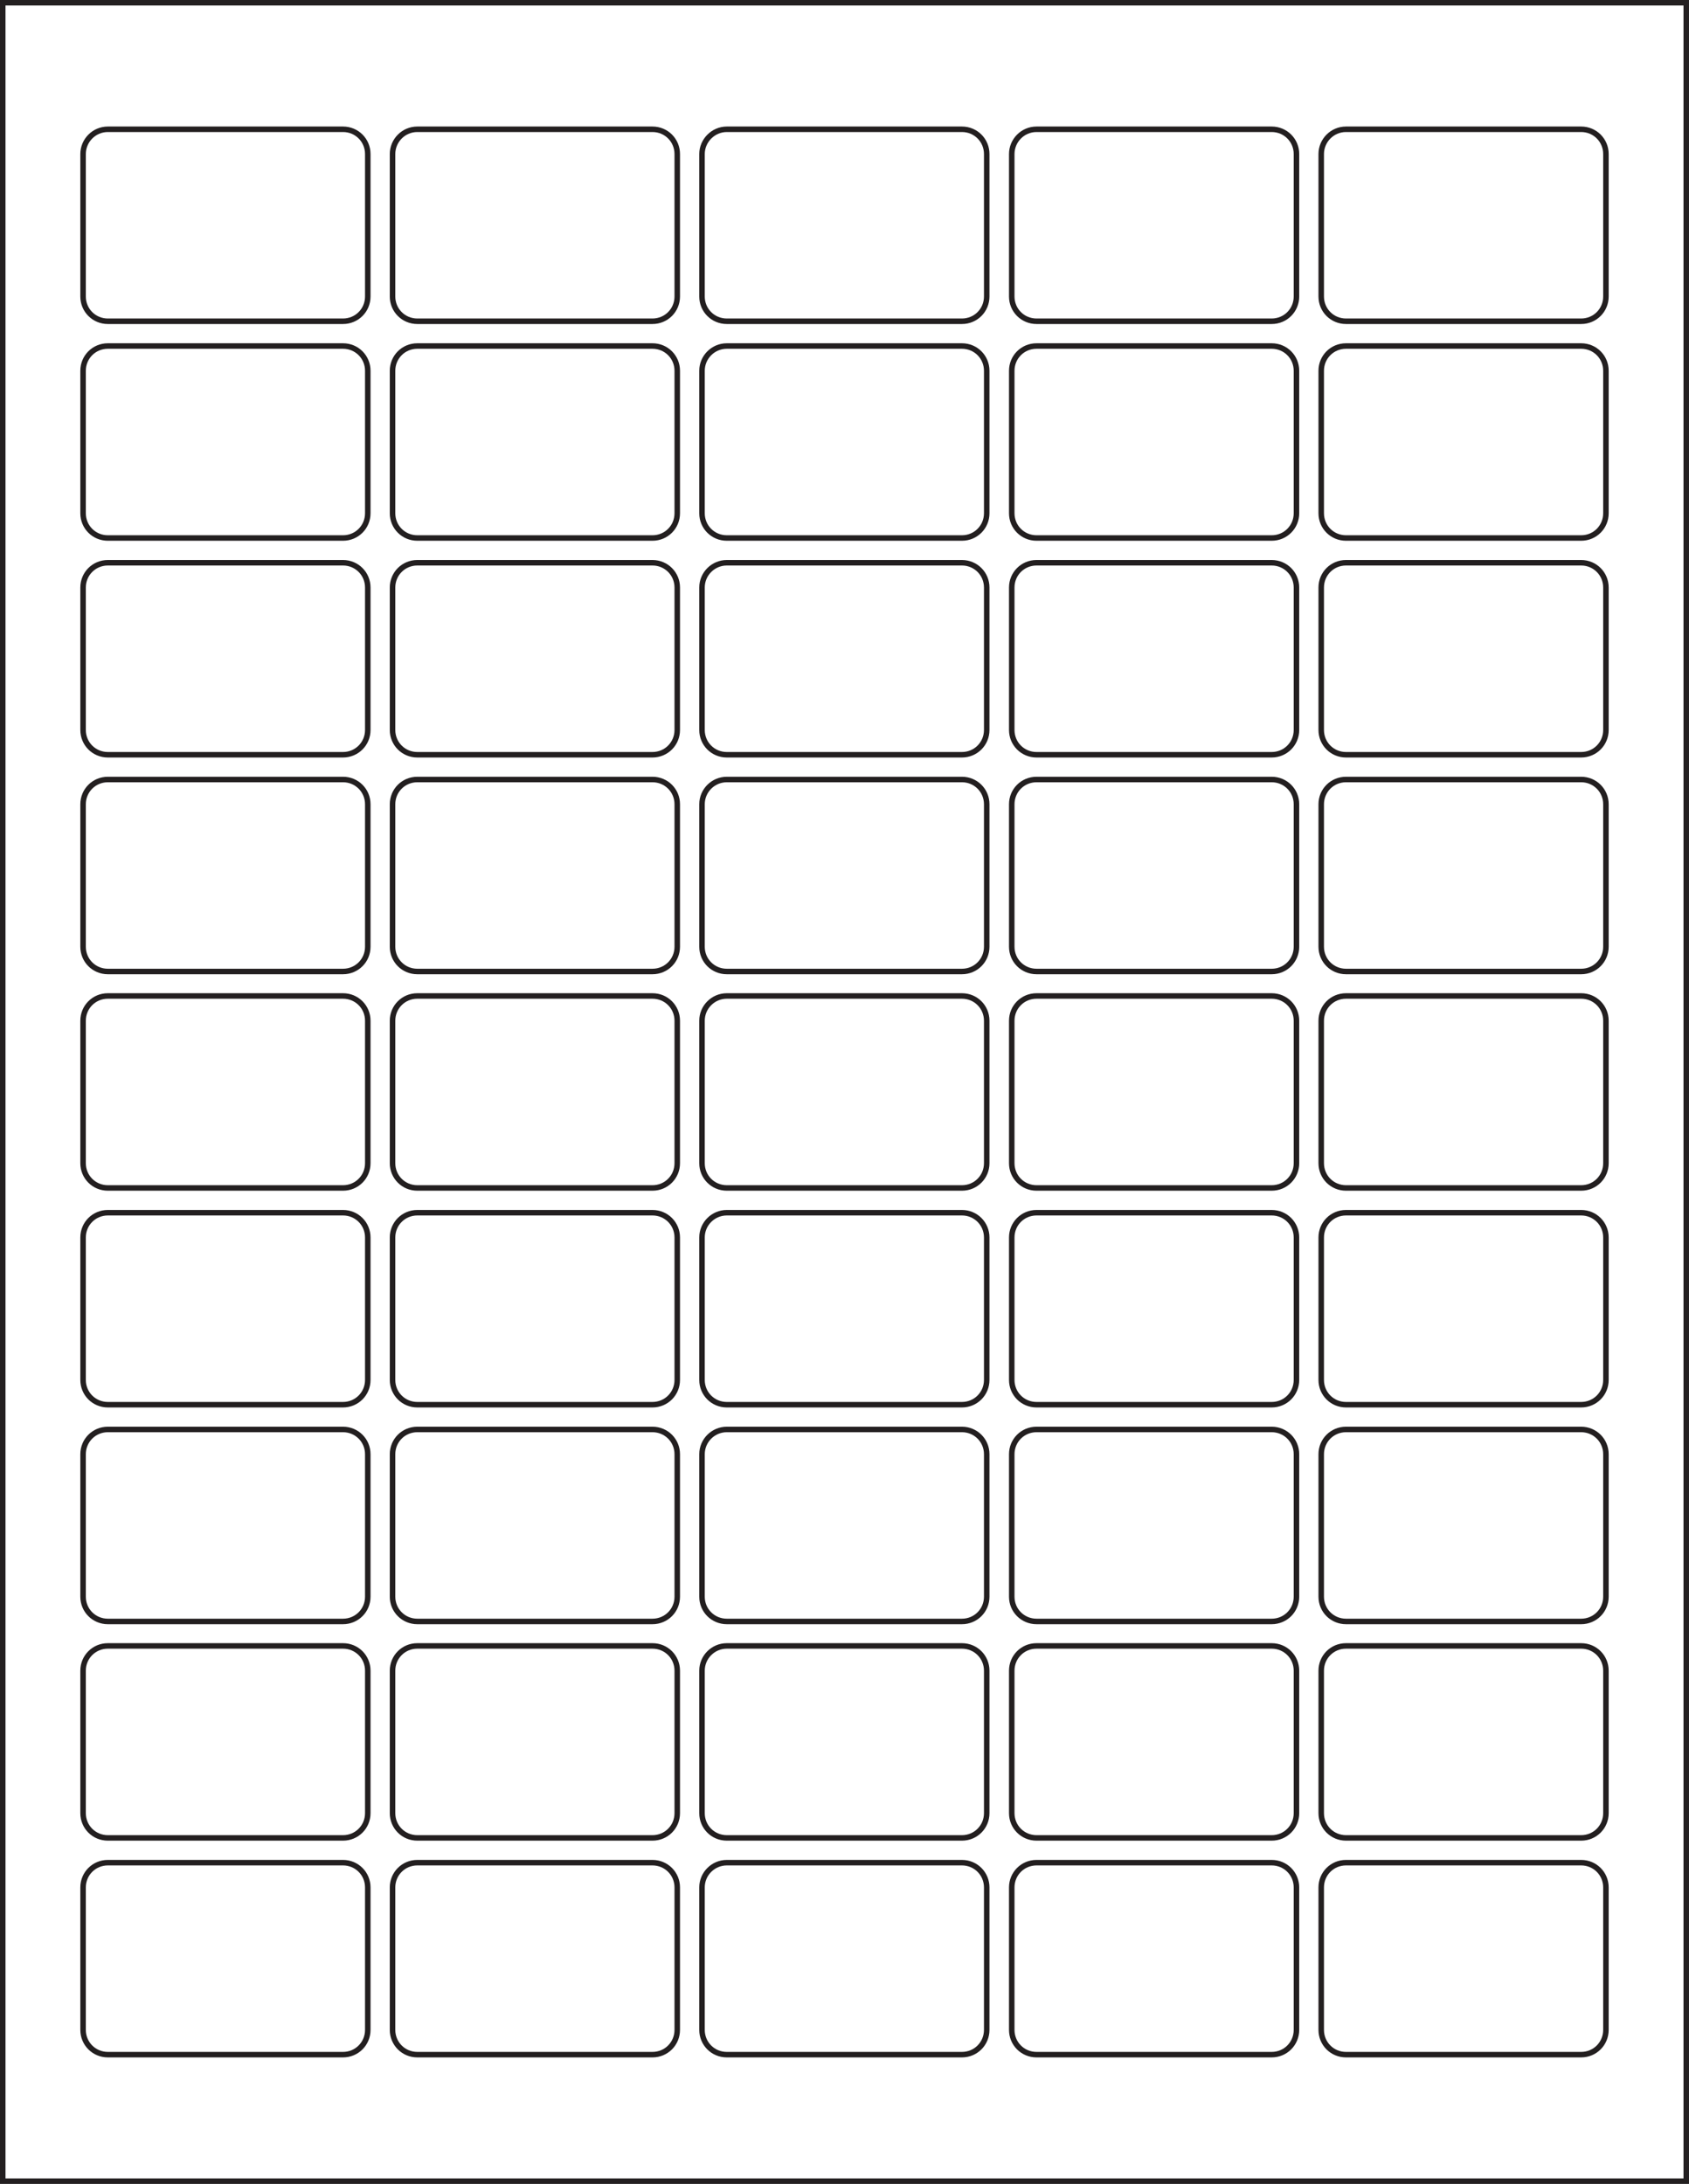
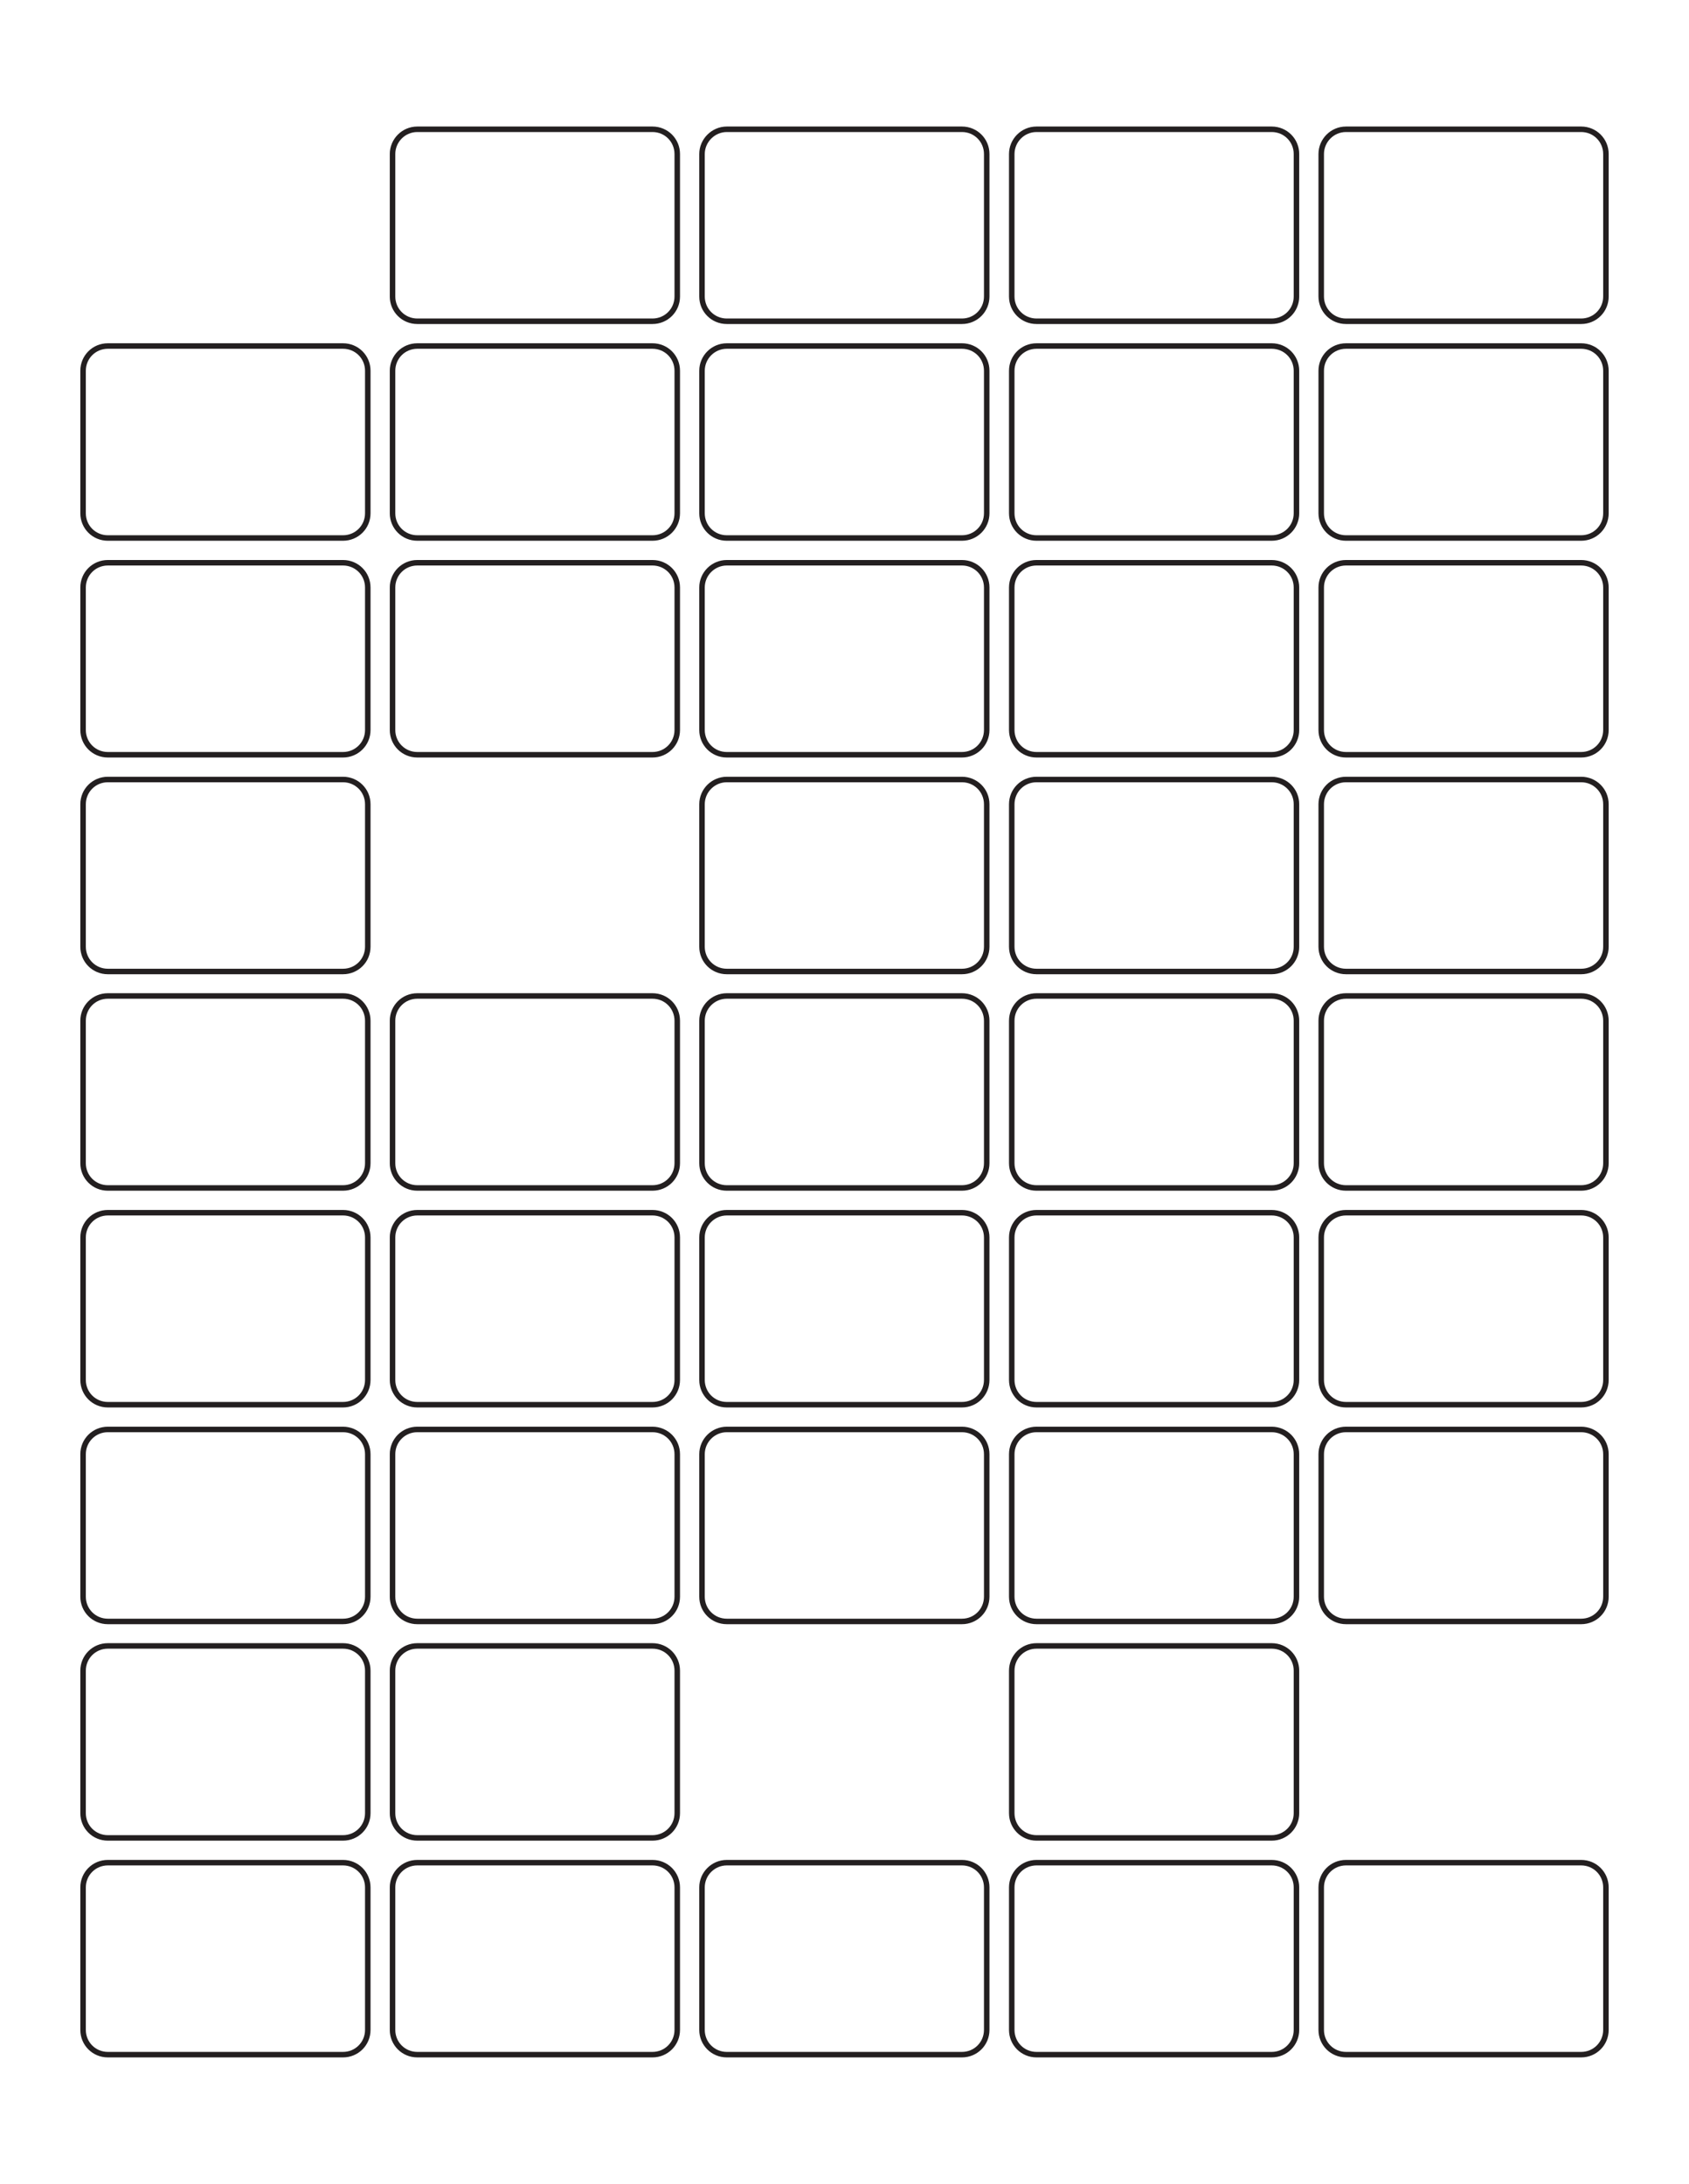
<svg xmlns="http://www.w3.org/2000/svg" version="1.1" id="Layer_1" x="0px" y="0px" viewBox="0 0 614 794" style="enable-background:new 0 0 614 794;" xml:space="preserve">
  <style type="text/css">
	.st0{fill:none;stroke:#231F20;stroke-width:2;}
</style>
  <title>SL737</title>
-   <path class="st0" d="M39.2,47h85.5c5,0,9,4,9,9v51.8c0,5-4,9-9,9H39.2c-5,0-9-4-9-9V56C30.2,51.1,34.2,47,39.2,47z" />
  <path class="st0" d="M489.3,47h85.5c5,0,9,4,9,9v51.8c0,5-4,9-9,9h-85.5c-5,0-9-4-9-9V56C480.3,51.1,484.3,47,489.3,47z" />
  <path class="st0" d="M376.8,47h85.5c5,0,9,4,9,9v51.8c0,5-4,9-9,9h-85.5c-5,0-9-4-9-9V56C367.8,51.1,371.8,47,376.8,47z" />
  <path class="st0" d="M264.2,47h85.5c5,0,9,4,9,9v51.8c0,5-4,9-9,9h-85.5c-5,0-9-4-9-9V56C255.2,51.1,259.3,47,264.2,47z" />
  <path class="st0" d="M151.7,47h85.5c5,0,9,4,9,9v51.8c0,5-4,9-9,9h-85.5c-5,0-9-4-9-9V56C142.7,51.1,146.7,47,151.7,47z" />
  <path class="st0" d="M39.2,677.2h85.5c5,0,9,4,9,9V738c0,5-4,9-9,9H39.2c-5,0-9-4-9-9v-51.8C30.2,681.2,34.2,677.2,39.2,677.2z" />
  <path class="st0" d="M489.3,677.2h85.5c5,0,9,4,9,9V738c0,5-4,9-9,9h-85.5c-5,0-9-4-9-9v-51.8C480.3,681.2,484.3,677.2,489.3,677.2z  " />
  <path class="st0" d="M376.8,677.2h85.5c5,0,9,4,9,9V738c0,5-4,9-9,9h-85.5c-5,0-9-4-9-9v-51.8C367.8,681.2,371.8,677.2,376.8,677.2z  " />
  <path class="st0" d="M264.2,677.2h85.5c5,0,9,4,9,9V738c0,5-4,9-9,9h-85.5c-5,0-9-4-9-9v-51.8C255.2,681.2,259.3,677.2,264.2,677.2z  " />
-   <path class="st0" d="M151.7,677.2h85.5c5,0,9,4,9,9V738c0,5-4,9-9,9h-85.5c-5,0-9-4-9-9v-51.8C142.7,681.2,146.7,677.2,151.7,677.2z  " />
+   <path class="st0" d="M151.7,677.2h85.5c5,0,9,4,9,9V738c0,5-4,9-9,9h-85.5c-5,0-9-4-9-9v-51.8C142.7,681.2,146.7,677.2,151.7,677.2" />
  <path class="st0" d="M39.2,125.8h85.5c5,0,9,4,9,9v51.8c0,5-4,9-9,9H39.2c-5,0-9-4-9-9v-51.8C30.2,129.8,34.2,125.8,39.2,125.8z" />
  <path class="st0" d="M489.3,125.8h85.5c5,0,9,4,9,9v51.8c0,5-4,9-9,9h-85.5c-5,0-9-4-9-9v-51.8C480.3,129.8,484.3,125.8,489.3,125.8  z" />
  <path class="st0" d="M376.8,125.8h85.5c5,0,9,4,9,9v51.8c0,5-4,9-9,9h-85.5c-5,0-9-4-9-9v-51.8C367.8,129.8,371.8,125.8,376.8,125.8  z" />
  <path class="st0" d="M264.2,125.8h85.5c5,0,9,4,9,9v51.8c0,5-4,9-9,9h-85.5c-5,0-9-4-9-9v-51.8C255.2,129.8,259.3,125.8,264.2,125.8  z" />
  <path class="st0" d="M151.7,125.8h85.5c5,0,9,4,9,9v51.8c0,5-4,9-9,9h-85.5c-5,0-9-4-9-9v-51.8C142.7,129.8,146.7,125.8,151.7,125.8  z" />
  <path class="st0" d="M39.2,204.6h85.5c5,0,9,4,9,9v51.8c0,5-4,9-9,9H39.2c-5,0-9-4-9-9v-51.8C30.2,208.6,34.2,204.6,39.2,204.6z" />
  <path class="st0" d="M489.3,204.6h85.5c5,0,9,4,9,9v51.8c0,5-4,9-9,9h-85.5c-5,0-9-4-9-9v-51.8C480.3,208.6,484.3,204.6,489.3,204.6  z" />
  <path class="st0" d="M376.8,204.6h85.5c5,0,9,4,9,9v51.8c0,5-4,9-9,9h-85.5c-5,0-9-4-9-9v-51.8C367.8,208.6,371.8,204.6,376.8,204.6  z" />
  <path class="st0" d="M264.2,204.6h85.5c5,0,9,4,9,9v51.8c0,5-4,9-9,9h-85.5c-5,0-9-4-9-9v-51.8C255.2,208.6,259.3,204.6,264.2,204.6  z" />
  <path class="st0" d="M151.7,204.6h85.5c5,0,9,4,9,9v51.8c0,5-4,9-9,9h-85.5c-5,0-9-4-9-9v-51.8C142.7,208.6,146.7,204.6,151.7,204.6  z" />
  <path class="st0" d="M39.2,283.4h85.5c5,0,9,4,9,9v51.8c0,5-4,9-9,9H39.2c-5,0-9-4-9-9v-51.8C30.2,287.4,34.2,283.4,39.2,283.4z" />
  <path class="st0" d="M489.3,283.4h85.5c5,0,9,4,9,9v51.8c0,5-4,9-9,9h-85.5c-5,0-9-4-9-9v-51.8C480.3,287.4,484.3,283.4,489.3,283.4  z" />
  <path class="st0" d="M376.8,283.4h85.5c5,0,9,4,9,9v51.8c0,5-4,9-9,9h-85.5c-5,0-9-4-9-9v-51.8C367.8,287.4,371.8,283.4,376.8,283.4  z" />
  <path class="st0" d="M264.2,283.4h85.5c5,0,9,4,9,9v51.8c0,5-4,9-9,9h-85.5c-5,0-9-4-9-9v-51.8C255.2,287.4,259.3,283.4,264.2,283.4  z" />
-   <path class="st0" d="M151.7,283.4h85.5c5,0,9,4,9,9v51.8c0,5-4,9-9,9h-85.5c-5,0-9-4-9-9v-51.8C142.7,287.4,146.7,283.4,151.7,283.4  z" />
  <path class="st0" d="M39.2,362.1h85.5c5,0,9,4,9,9v51.8c0,5-4,9-9,9H39.2c-5,0-9-4-9-9v-51.8C30.2,366.1,34.2,362.1,39.2,362.1z" />
  <path class="st0" d="M489.3,362.1h85.5c5,0,9,4,9,9v51.8c0,5-4,9-9,9h-85.5c-5,0-9-4-9-9v-51.8C480.3,366.1,484.3,362.1,489.3,362.1  z" />
  <path class="st0" d="M376.8,362.1h85.5c5,0,9,4,9,9v51.8c0,5-4,9-9,9h-85.5c-5,0-9-4-9-9v-51.8C367.8,366.1,371.8,362.1,376.8,362.1  z" />
  <path class="st0" d="M264.2,362.1h85.5c5,0,9,4,9,9v51.8c0,5-4,9-9,9h-85.5c-5,0-9-4-9-9v-51.8C255.2,366.1,259.3,362.1,264.2,362.1  z" />
  <path class="st0" d="M151.7,362.1h85.5c5,0,9,4,9,9v51.8c0,5-4,9-9,9h-85.5c-5,0-9-4-9-9v-51.8C142.7,366.1,146.7,362.1,151.7,362.1  z" />
  <path class="st0" d="M39.2,440.9h85.5c5,0,9,4,9,9v51.8c0,5-4,9-9,9H39.2c-5,0-9-4-9-9v-51.8C30.2,444.9,34.2,440.9,39.2,440.9z" />
  <path class="st0" d="M489.3,440.9h85.5c5,0,9,4,9,9v51.8c0,5-4,9-9,9h-85.5c-5,0-9-4-9-9v-51.8C480.3,444.9,484.3,440.9,489.3,440.9  z" />
  <path class="st0" d="M376.8,440.9h85.5c5,0,9,4,9,9v51.8c0,5-4,9-9,9h-85.5c-5,0-9-4-9-9v-51.8C367.8,444.9,371.8,440.9,376.8,440.9  z" />
  <path class="st0" d="M264.2,440.9h85.5c5,0,9,4,9,9v51.8c0,5-4,9-9,9h-85.5c-5,0-9-4-9-9v-51.8C255.2,444.9,259.3,440.9,264.2,440.9  z" />
  <path class="st0" d="M151.7,440.9h85.5c5,0,9,4,9,9v51.8c0,5-4,9-9,9h-85.5c-5,0-9-4-9-9v-51.8C142.7,444.9,146.7,440.9,151.7,440.9  z" />
  <path class="st0" d="M39.2,519.7h85.5c5,0,9,4,9,9v51.8c0,5-4,9-9,9H39.2c-5,0-9-4-9-9v-51.8C30.2,523.7,34.2,519.7,39.2,519.7z" />
  <path class="st0" d="M489.3,519.7h85.5c5,0,9,4,9,9v51.8c0,5-4,9-9,9h-85.5c-5,0-9-4-9-9v-51.8C480.3,523.7,484.3,519.7,489.3,519.7  z" />
  <path class="st0" d="M376.8,519.7h85.5c5,0,9,4,9,9v51.8c0,5-4,9-9,9h-85.5c-5,0-9-4-9-9v-51.8C367.8,523.7,371.8,519.7,376.8,519.7  z" />
  <path class="st0" d="M264.2,519.7h85.5c5,0,9,4,9,9v51.8c0,5-4,9-9,9h-85.5c-5,0-9-4-9-9v-51.8C255.2,523.7,259.3,519.7,264.2,519.7  z" />
  <path class="st0" d="M151.7,519.7h85.5c5,0,9,4,9,9v51.8c0,5-4,9-9,9h-85.5c-5,0-9-4-9-9v-51.8C142.7,523.7,146.7,519.7,151.7,519.7  z" />
  <path class="st0" d="M39.2,598.4h85.5c5,0,9,4,9,9v51.8c0,5-4,9-9,9H39.2c-5,0-9-4-9-9v-51.8C30.2,602.4,34.2,598.4,39.2,598.4z" />
-   <path class="st0" d="M489.3,598.4h85.5c5,0,9,4,9,9v51.8c0,5-4,9-9,9h-85.5c-5,0-9-4-9-9v-51.8C480.3,602.4,484.3,598.4,489.3,598.4  z" />
  <path class="st0" d="M376.8,598.4h85.5c5,0,9,4,9,9v51.8c0,5-4,9-9,9h-85.5c-5,0-9-4-9-9v-51.8C367.8,602.4,371.8,598.4,376.8,598.4  z" />
-   <path class="st0" d="M264.2,598.4h85.5c5,0,9,4,9,9v51.8c0,5-4,9-9,9h-85.5c-5,0-9-4-9-9v-51.8C255.2,602.4,259.3,598.4,264.2,598.4  z" />
  <path class="st0" d="M151.7,598.4h85.5c5,0,9,4,9,9v51.8c0,5-4,9-9,9h-85.5c-5,0-9-4-9-9v-51.8C142.7,602.4,146.7,598.4,151.7,598.4  z" />
-   <rect x="1" y="1" class="st0" width="612" height="792" />
</svg>